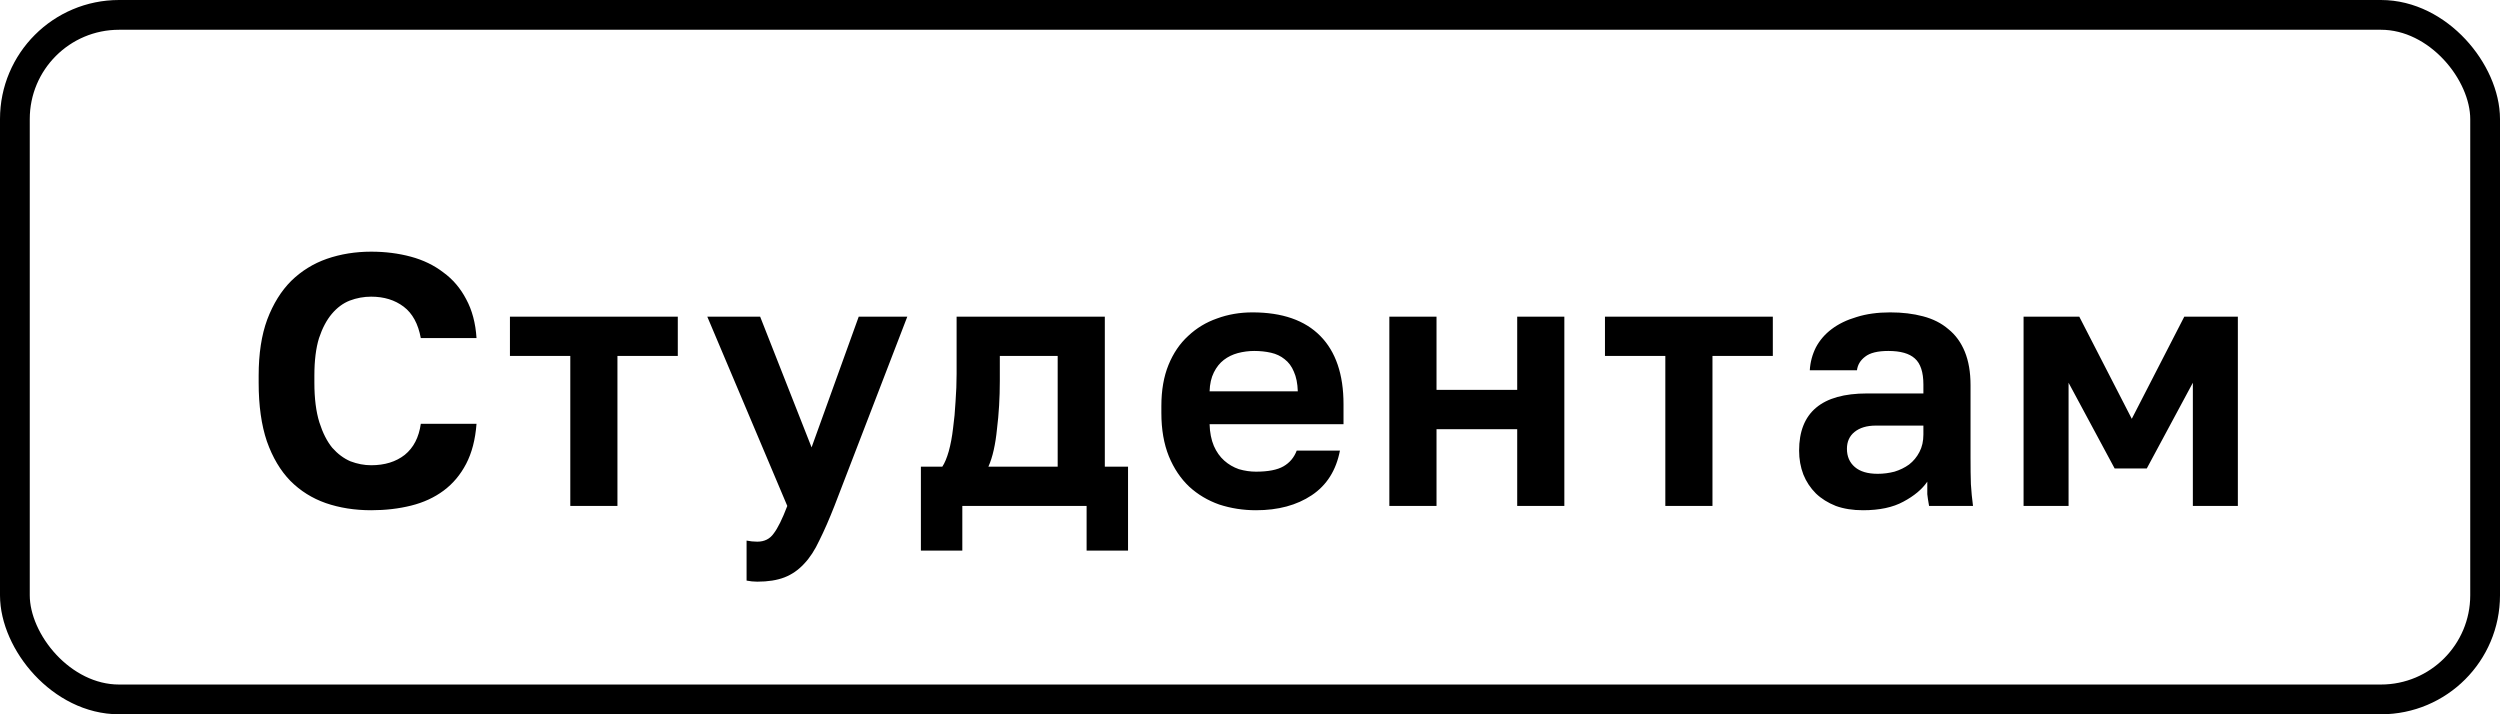
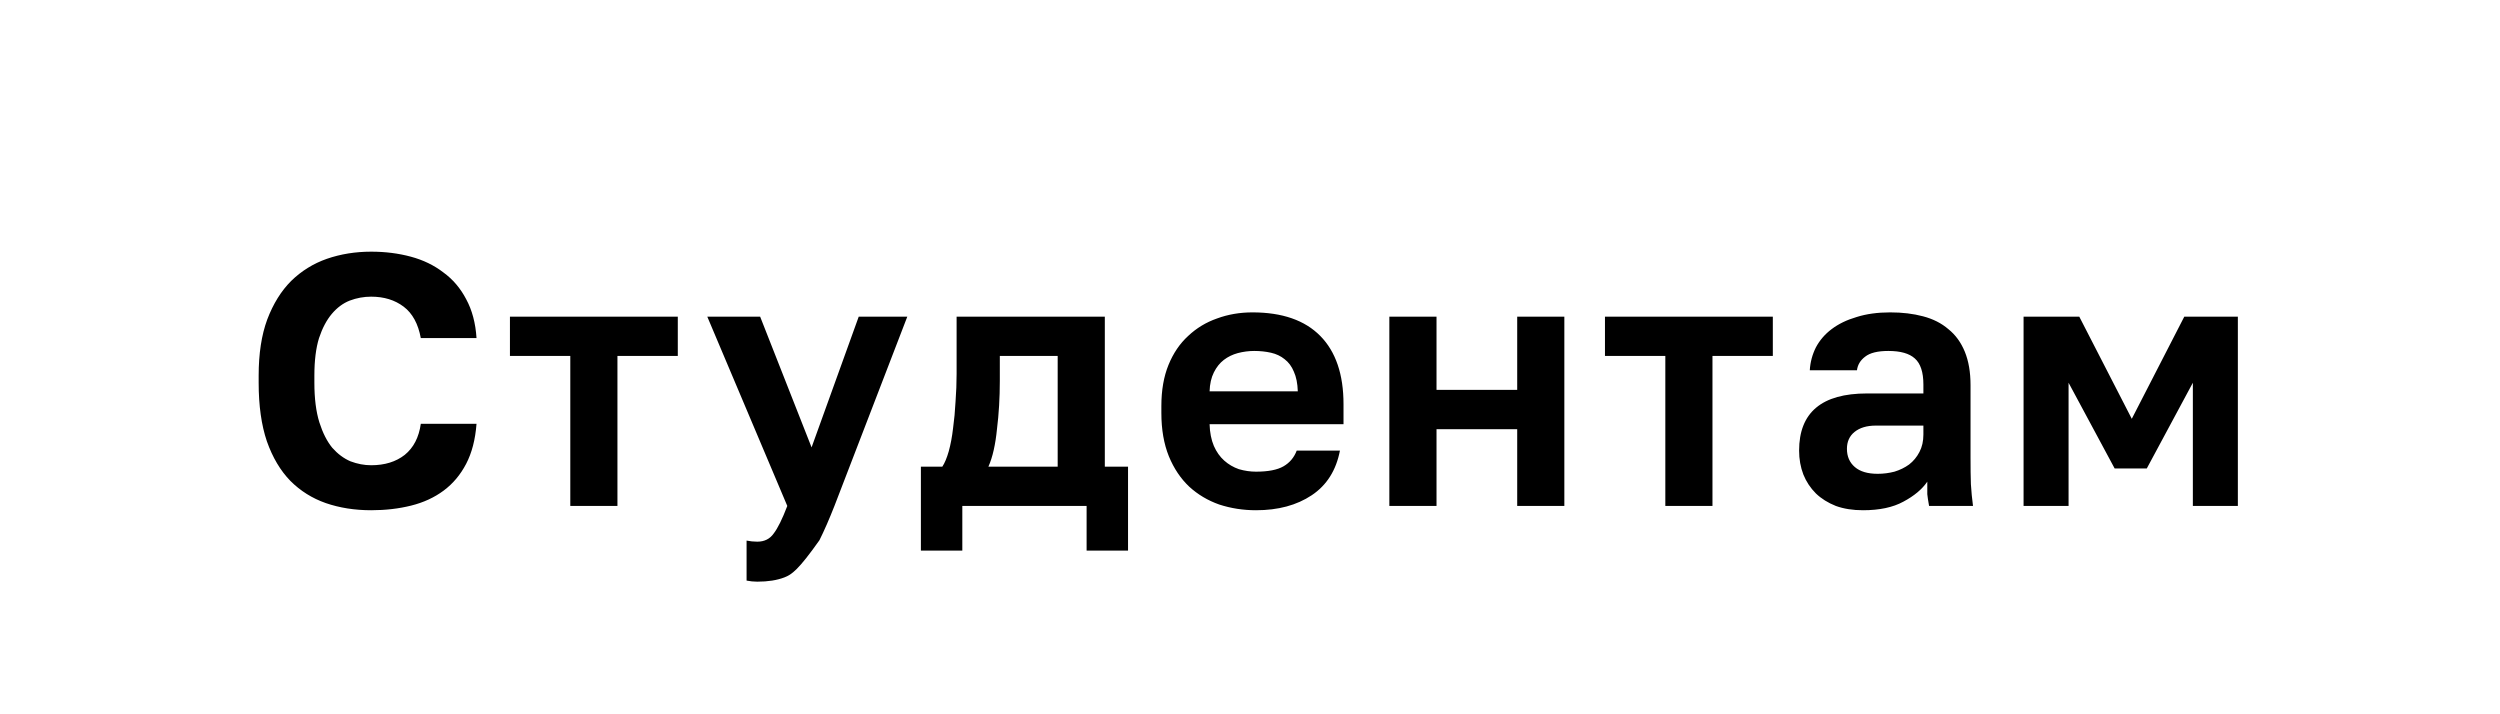
<svg xmlns="http://www.w3.org/2000/svg" width="84" height="24" viewBox="0 0 84 24" fill="none">
-   <rect x="0.5" y="0.5" width="83" height="23" rx="3.5" stroke="black" />
-   <path d="M12.471 17.144C11.919 17.144 11.411 17.064 10.947 16.904C10.491 16.744 10.095 16.496 9.759 16.16C9.423 15.816 9.159 15.372 8.967 14.828C8.783 14.284 8.691 13.628 8.691 12.86V12.62C8.691 11.884 8.787 11.256 8.979 10.736C9.179 10.208 9.447 9.776 9.783 9.44C10.127 9.104 10.527 8.856 10.983 8.696C11.447 8.536 11.943 8.456 12.471 8.456C12.943 8.456 13.387 8.512 13.803 8.624C14.219 8.736 14.583 8.912 14.895 9.152C15.215 9.384 15.471 9.684 15.663 10.052C15.863 10.42 15.979 10.856 16.011 11.36H14.139C14.051 10.88 13.859 10.528 13.563 10.304C13.267 10.08 12.903 9.968 12.471 9.968C12.223 9.968 11.983 10.012 11.751 10.1C11.527 10.188 11.327 10.336 11.151 10.544C10.975 10.752 10.831 11.024 10.719 11.36C10.615 11.696 10.563 12.116 10.563 12.62V12.86C10.563 13.388 10.619 13.832 10.731 14.192C10.843 14.544 10.987 14.828 11.163 15.044C11.347 15.252 11.551 15.404 11.775 15.5C12.007 15.588 12.239 15.632 12.471 15.632C12.927 15.632 13.303 15.516 13.599 15.284C13.895 15.044 14.075 14.696 14.139 14.24H16.011C15.971 14.768 15.855 15.216 15.663 15.584C15.471 15.952 15.219 16.252 14.907 16.484C14.595 16.716 14.231 16.884 13.815 16.988C13.399 17.092 12.951 17.144 12.471 17.144ZM19.162 11.96H17.134V10.64H22.774V11.96H20.746V17H19.162V11.96ZM25.445 19.544C25.325 19.544 25.205 19.532 25.085 19.508V18.164C25.205 18.188 25.325 18.2 25.445 18.2C25.685 18.2 25.869 18.108 25.997 17.924C26.133 17.748 26.285 17.44 26.453 17L23.765 10.64H25.541L27.269 15.032L28.853 10.64H30.485L28.037 17C27.861 17.448 27.693 17.832 27.533 18.152C27.381 18.48 27.209 18.744 27.017 18.944C26.825 19.152 26.605 19.304 26.357 19.4C26.109 19.496 25.805 19.544 25.445 19.544ZM30.942 15.68H31.662C31.742 15.56 31.814 15.388 31.878 15.164C31.942 14.932 31.99 14.676 32.022 14.396C32.062 14.108 32.09 13.808 32.106 13.496C32.13 13.176 32.142 12.864 32.142 12.56V10.64H37.122V15.68H37.902V18.5H36.51V17H32.334V18.5H30.942V15.68ZM35.538 15.68V11.96H33.594V12.8C33.594 13.08 33.586 13.356 33.57 13.628C33.554 13.9 33.53 14.164 33.498 14.42C33.474 14.668 33.438 14.9 33.39 15.116C33.342 15.332 33.282 15.52 33.21 15.68H35.538ZM42.202 17.144C41.77 17.144 41.358 17.08 40.966 16.952C40.582 16.816 40.246 16.616 39.958 16.352C39.67 16.08 39.442 15.74 39.274 15.332C39.106 14.916 39.022 14.432 39.022 13.88V13.64C39.022 13.112 39.102 12.652 39.262 12.26C39.422 11.868 39.642 11.544 39.922 11.288C40.202 11.024 40.526 10.828 40.894 10.7C41.262 10.564 41.658 10.496 42.082 10.496C43.082 10.496 43.842 10.76 44.362 11.288C44.882 11.816 45.142 12.58 45.142 13.58V14.252H40.642C40.65 14.532 40.698 14.776 40.786 14.984C40.874 15.184 40.99 15.348 41.134 15.476C41.278 15.604 41.442 15.7 41.626 15.764C41.818 15.82 42.01 15.848 42.202 15.848C42.61 15.848 42.918 15.788 43.126 15.668C43.334 15.548 43.482 15.372 43.57 15.14H45.022C44.894 15.804 44.578 16.304 44.074 16.64C43.57 16.976 42.946 17.144 42.202 17.144ZM42.142 11.792C41.958 11.792 41.774 11.816 41.59 11.864C41.414 11.912 41.258 11.988 41.122 12.092C40.986 12.196 40.874 12.336 40.786 12.512C40.698 12.688 40.65 12.9 40.642 13.148H43.606C43.598 12.884 43.554 12.664 43.474 12.488C43.402 12.312 43.298 12.172 43.162 12.068C43.034 11.964 42.882 11.892 42.706 11.852C42.53 11.812 42.342 11.792 42.142 11.792ZM46.682 10.64H48.267V13.1H50.978V10.64H52.562V17H50.978V14.42H48.267V17H46.682V10.64ZM55.955 11.96H53.927V10.64H59.567V11.96H57.539V17H55.955V11.96ZM62.597 17.144C62.254 17.144 61.95 17.096 61.685 17C61.422 16.896 61.197 16.756 61.014 16.58C60.83 16.396 60.69 16.184 60.593 15.944C60.498 15.696 60.45 15.428 60.45 15.14C60.45 13.86 61.209 13.22 62.73 13.22H64.626V12.92C64.626 12.504 64.529 12.212 64.338 12.044C64.153 11.876 63.858 11.792 63.45 11.792C63.09 11.792 62.83 11.856 62.669 11.984C62.51 12.104 62.417 12.256 62.394 12.44H60.809C60.825 12.168 60.894 11.912 61.014 11.672C61.142 11.432 61.318 11.228 61.541 11.06C61.773 10.884 62.053 10.748 62.382 10.652C62.709 10.548 63.086 10.496 63.51 10.496C63.917 10.496 64.285 10.54 64.614 10.628C64.95 10.716 65.234 10.86 65.466 11.06C65.706 11.252 65.889 11.504 66.017 11.816C66.145 12.128 66.21 12.504 66.21 12.944V15.38C66.21 15.716 66.213 16.012 66.222 16.268C66.237 16.516 66.261 16.76 66.293 17H64.817C64.785 16.824 64.766 16.692 64.757 16.604C64.757 16.508 64.757 16.368 64.757 16.184C64.582 16.44 64.314 16.664 63.953 16.856C63.602 17.048 63.15 17.144 62.597 17.144ZM63.09 15.92C63.282 15.92 63.469 15.896 63.654 15.848C63.837 15.792 64.001 15.712 64.145 15.608C64.29 15.496 64.406 15.356 64.493 15.188C64.582 15.02 64.626 14.824 64.626 14.6V14.3H63.029C62.725 14.3 62.486 14.372 62.309 14.516C62.142 14.652 62.057 14.84 62.057 15.08C62.057 15.336 62.145 15.54 62.322 15.692C62.498 15.844 62.754 15.92 63.09 15.92ZM67.992 10.64H69.864L71.628 14.072L73.392 10.64H75.192V17H73.68V12.86L72.132 15.74H71.052L69.504 12.86V17H67.992V10.64Z" fill="black" />
+   <path d="M12.471 17.144C11.919 17.144 11.411 17.064 10.947 16.904C10.491 16.744 10.095 16.496 9.759 16.16C9.423 15.816 9.159 15.372 8.967 14.828C8.783 14.284 8.691 13.628 8.691 12.86V12.62C8.691 11.884 8.787 11.256 8.979 10.736C9.179 10.208 9.447 9.776 9.783 9.44C10.127 9.104 10.527 8.856 10.983 8.696C11.447 8.536 11.943 8.456 12.471 8.456C12.943 8.456 13.387 8.512 13.803 8.624C14.219 8.736 14.583 8.912 14.895 9.152C15.215 9.384 15.471 9.684 15.663 10.052C15.863 10.42 15.979 10.856 16.011 11.36H14.139C14.051 10.88 13.859 10.528 13.563 10.304C13.267 10.08 12.903 9.968 12.471 9.968C12.223 9.968 11.983 10.012 11.751 10.1C11.527 10.188 11.327 10.336 11.151 10.544C10.975 10.752 10.831 11.024 10.719 11.36C10.615 11.696 10.563 12.116 10.563 12.62V12.86C10.563 13.388 10.619 13.832 10.731 14.192C10.843 14.544 10.987 14.828 11.163 15.044C11.347 15.252 11.551 15.404 11.775 15.5C12.007 15.588 12.239 15.632 12.471 15.632C12.927 15.632 13.303 15.516 13.599 15.284C13.895 15.044 14.075 14.696 14.139 14.24H16.011C15.971 14.768 15.855 15.216 15.663 15.584C15.471 15.952 15.219 16.252 14.907 16.484C14.595 16.716 14.231 16.884 13.815 16.988C13.399 17.092 12.951 17.144 12.471 17.144ZM19.162 11.96H17.134V10.64H22.774V11.96H20.746V17H19.162V11.96ZM25.445 19.544C25.325 19.544 25.205 19.532 25.085 19.508V18.164C25.205 18.188 25.325 18.2 25.445 18.2C25.685 18.2 25.869 18.108 25.997 17.924C26.133 17.748 26.285 17.44 26.453 17L23.765 10.64H25.541L27.269 15.032L28.853 10.64H30.485L28.037 17C27.861 17.448 27.693 17.832 27.533 18.152C26.825 19.152 26.605 19.304 26.357 19.4C26.109 19.496 25.805 19.544 25.445 19.544ZM30.942 15.68H31.662C31.742 15.56 31.814 15.388 31.878 15.164C31.942 14.932 31.99 14.676 32.022 14.396C32.062 14.108 32.09 13.808 32.106 13.496C32.13 13.176 32.142 12.864 32.142 12.56V10.64H37.122V15.68H37.902V18.5H36.51V17H32.334V18.5H30.942V15.68ZM35.538 15.68V11.96H33.594V12.8C33.594 13.08 33.586 13.356 33.57 13.628C33.554 13.9 33.53 14.164 33.498 14.42C33.474 14.668 33.438 14.9 33.39 15.116C33.342 15.332 33.282 15.52 33.21 15.68H35.538ZM42.202 17.144C41.77 17.144 41.358 17.08 40.966 16.952C40.582 16.816 40.246 16.616 39.958 16.352C39.67 16.08 39.442 15.74 39.274 15.332C39.106 14.916 39.022 14.432 39.022 13.88V13.64C39.022 13.112 39.102 12.652 39.262 12.26C39.422 11.868 39.642 11.544 39.922 11.288C40.202 11.024 40.526 10.828 40.894 10.7C41.262 10.564 41.658 10.496 42.082 10.496C43.082 10.496 43.842 10.76 44.362 11.288C44.882 11.816 45.142 12.58 45.142 13.58V14.252H40.642C40.65 14.532 40.698 14.776 40.786 14.984C40.874 15.184 40.99 15.348 41.134 15.476C41.278 15.604 41.442 15.7 41.626 15.764C41.818 15.82 42.01 15.848 42.202 15.848C42.61 15.848 42.918 15.788 43.126 15.668C43.334 15.548 43.482 15.372 43.57 15.14H45.022C44.894 15.804 44.578 16.304 44.074 16.64C43.57 16.976 42.946 17.144 42.202 17.144ZM42.142 11.792C41.958 11.792 41.774 11.816 41.59 11.864C41.414 11.912 41.258 11.988 41.122 12.092C40.986 12.196 40.874 12.336 40.786 12.512C40.698 12.688 40.65 12.9 40.642 13.148H43.606C43.598 12.884 43.554 12.664 43.474 12.488C43.402 12.312 43.298 12.172 43.162 12.068C43.034 11.964 42.882 11.892 42.706 11.852C42.53 11.812 42.342 11.792 42.142 11.792ZM46.682 10.64H48.267V13.1H50.978V10.64H52.562V17H50.978V14.42H48.267V17H46.682V10.64ZM55.955 11.96H53.927V10.64H59.567V11.96H57.539V17H55.955V11.96ZM62.597 17.144C62.254 17.144 61.95 17.096 61.685 17C61.422 16.896 61.197 16.756 61.014 16.58C60.83 16.396 60.69 16.184 60.593 15.944C60.498 15.696 60.45 15.428 60.45 15.14C60.45 13.86 61.209 13.22 62.73 13.22H64.626V12.92C64.626 12.504 64.529 12.212 64.338 12.044C64.153 11.876 63.858 11.792 63.45 11.792C63.09 11.792 62.83 11.856 62.669 11.984C62.51 12.104 62.417 12.256 62.394 12.44H60.809C60.825 12.168 60.894 11.912 61.014 11.672C61.142 11.432 61.318 11.228 61.541 11.06C61.773 10.884 62.053 10.748 62.382 10.652C62.709 10.548 63.086 10.496 63.51 10.496C63.917 10.496 64.285 10.54 64.614 10.628C64.95 10.716 65.234 10.86 65.466 11.06C65.706 11.252 65.889 11.504 66.017 11.816C66.145 12.128 66.21 12.504 66.21 12.944V15.38C66.21 15.716 66.213 16.012 66.222 16.268C66.237 16.516 66.261 16.76 66.293 17H64.817C64.785 16.824 64.766 16.692 64.757 16.604C64.757 16.508 64.757 16.368 64.757 16.184C64.582 16.44 64.314 16.664 63.953 16.856C63.602 17.048 63.15 17.144 62.597 17.144ZM63.09 15.92C63.282 15.92 63.469 15.896 63.654 15.848C63.837 15.792 64.001 15.712 64.145 15.608C64.29 15.496 64.406 15.356 64.493 15.188C64.582 15.02 64.626 14.824 64.626 14.6V14.3H63.029C62.725 14.3 62.486 14.372 62.309 14.516C62.142 14.652 62.057 14.84 62.057 15.08C62.057 15.336 62.145 15.54 62.322 15.692C62.498 15.844 62.754 15.92 63.09 15.92ZM67.992 10.64H69.864L71.628 14.072L73.392 10.64H75.192V17H73.68V12.86L72.132 15.74H71.052L69.504 12.86V17H67.992V10.64Z" fill="black" />
</svg>